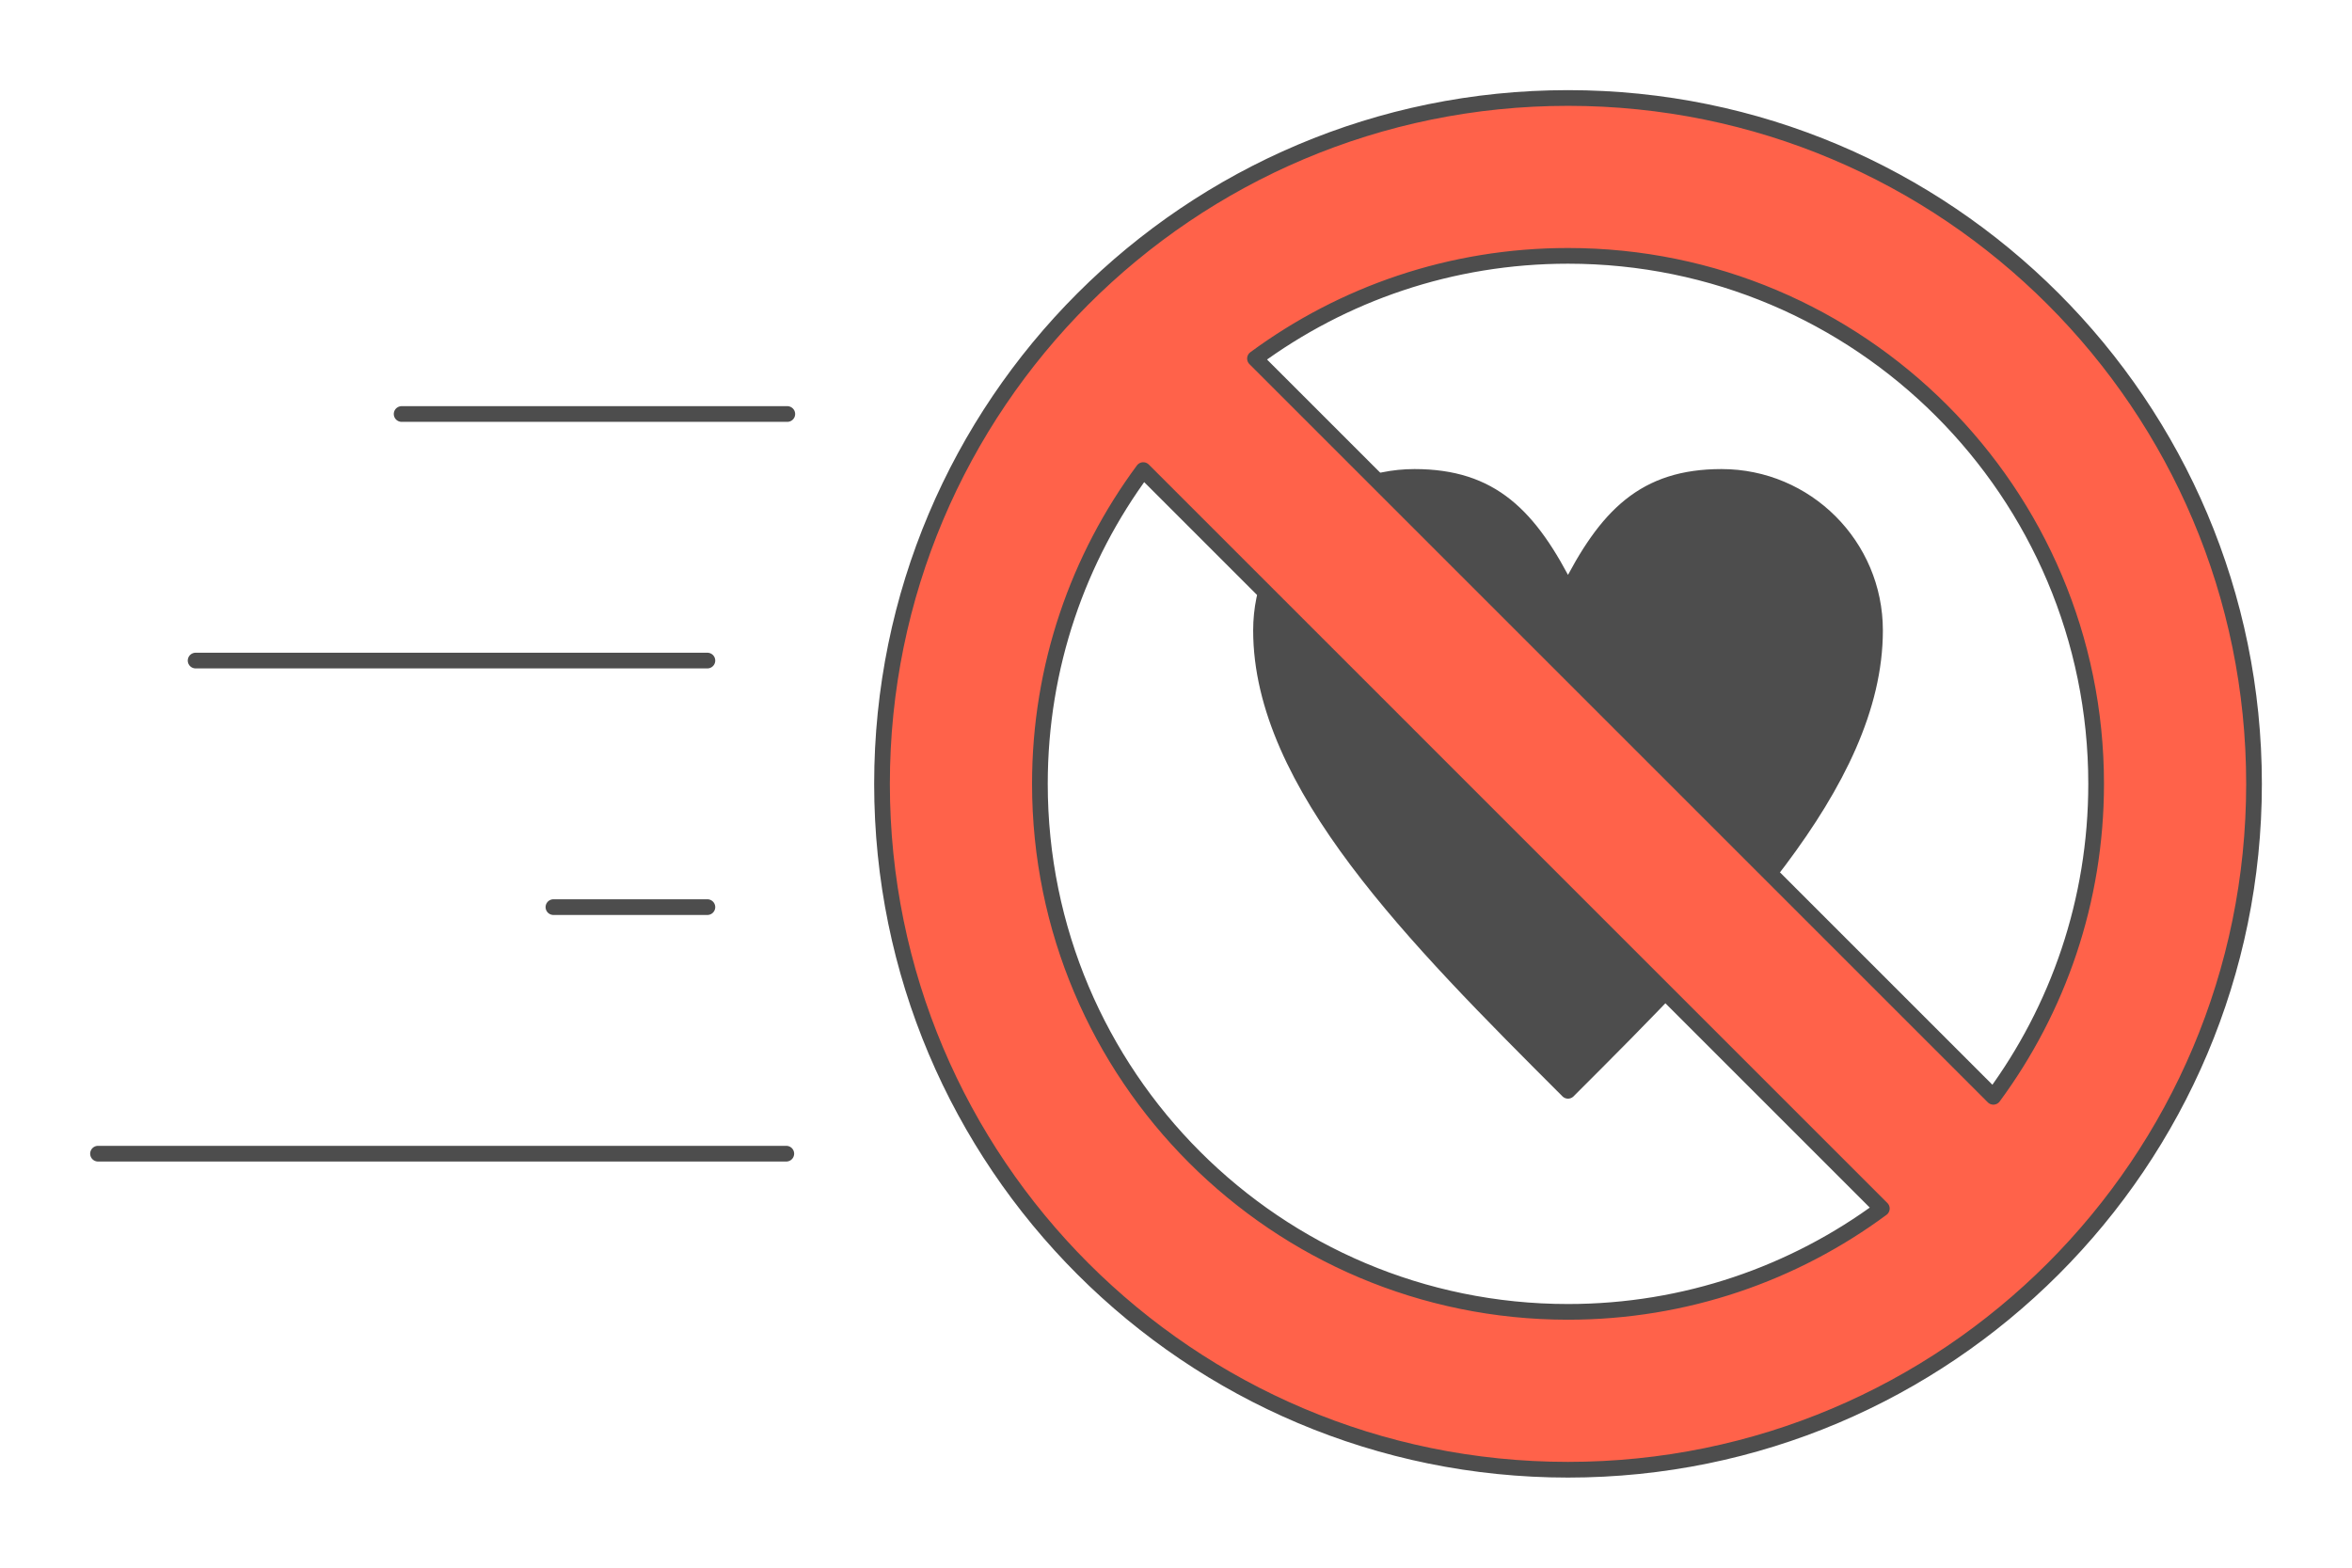
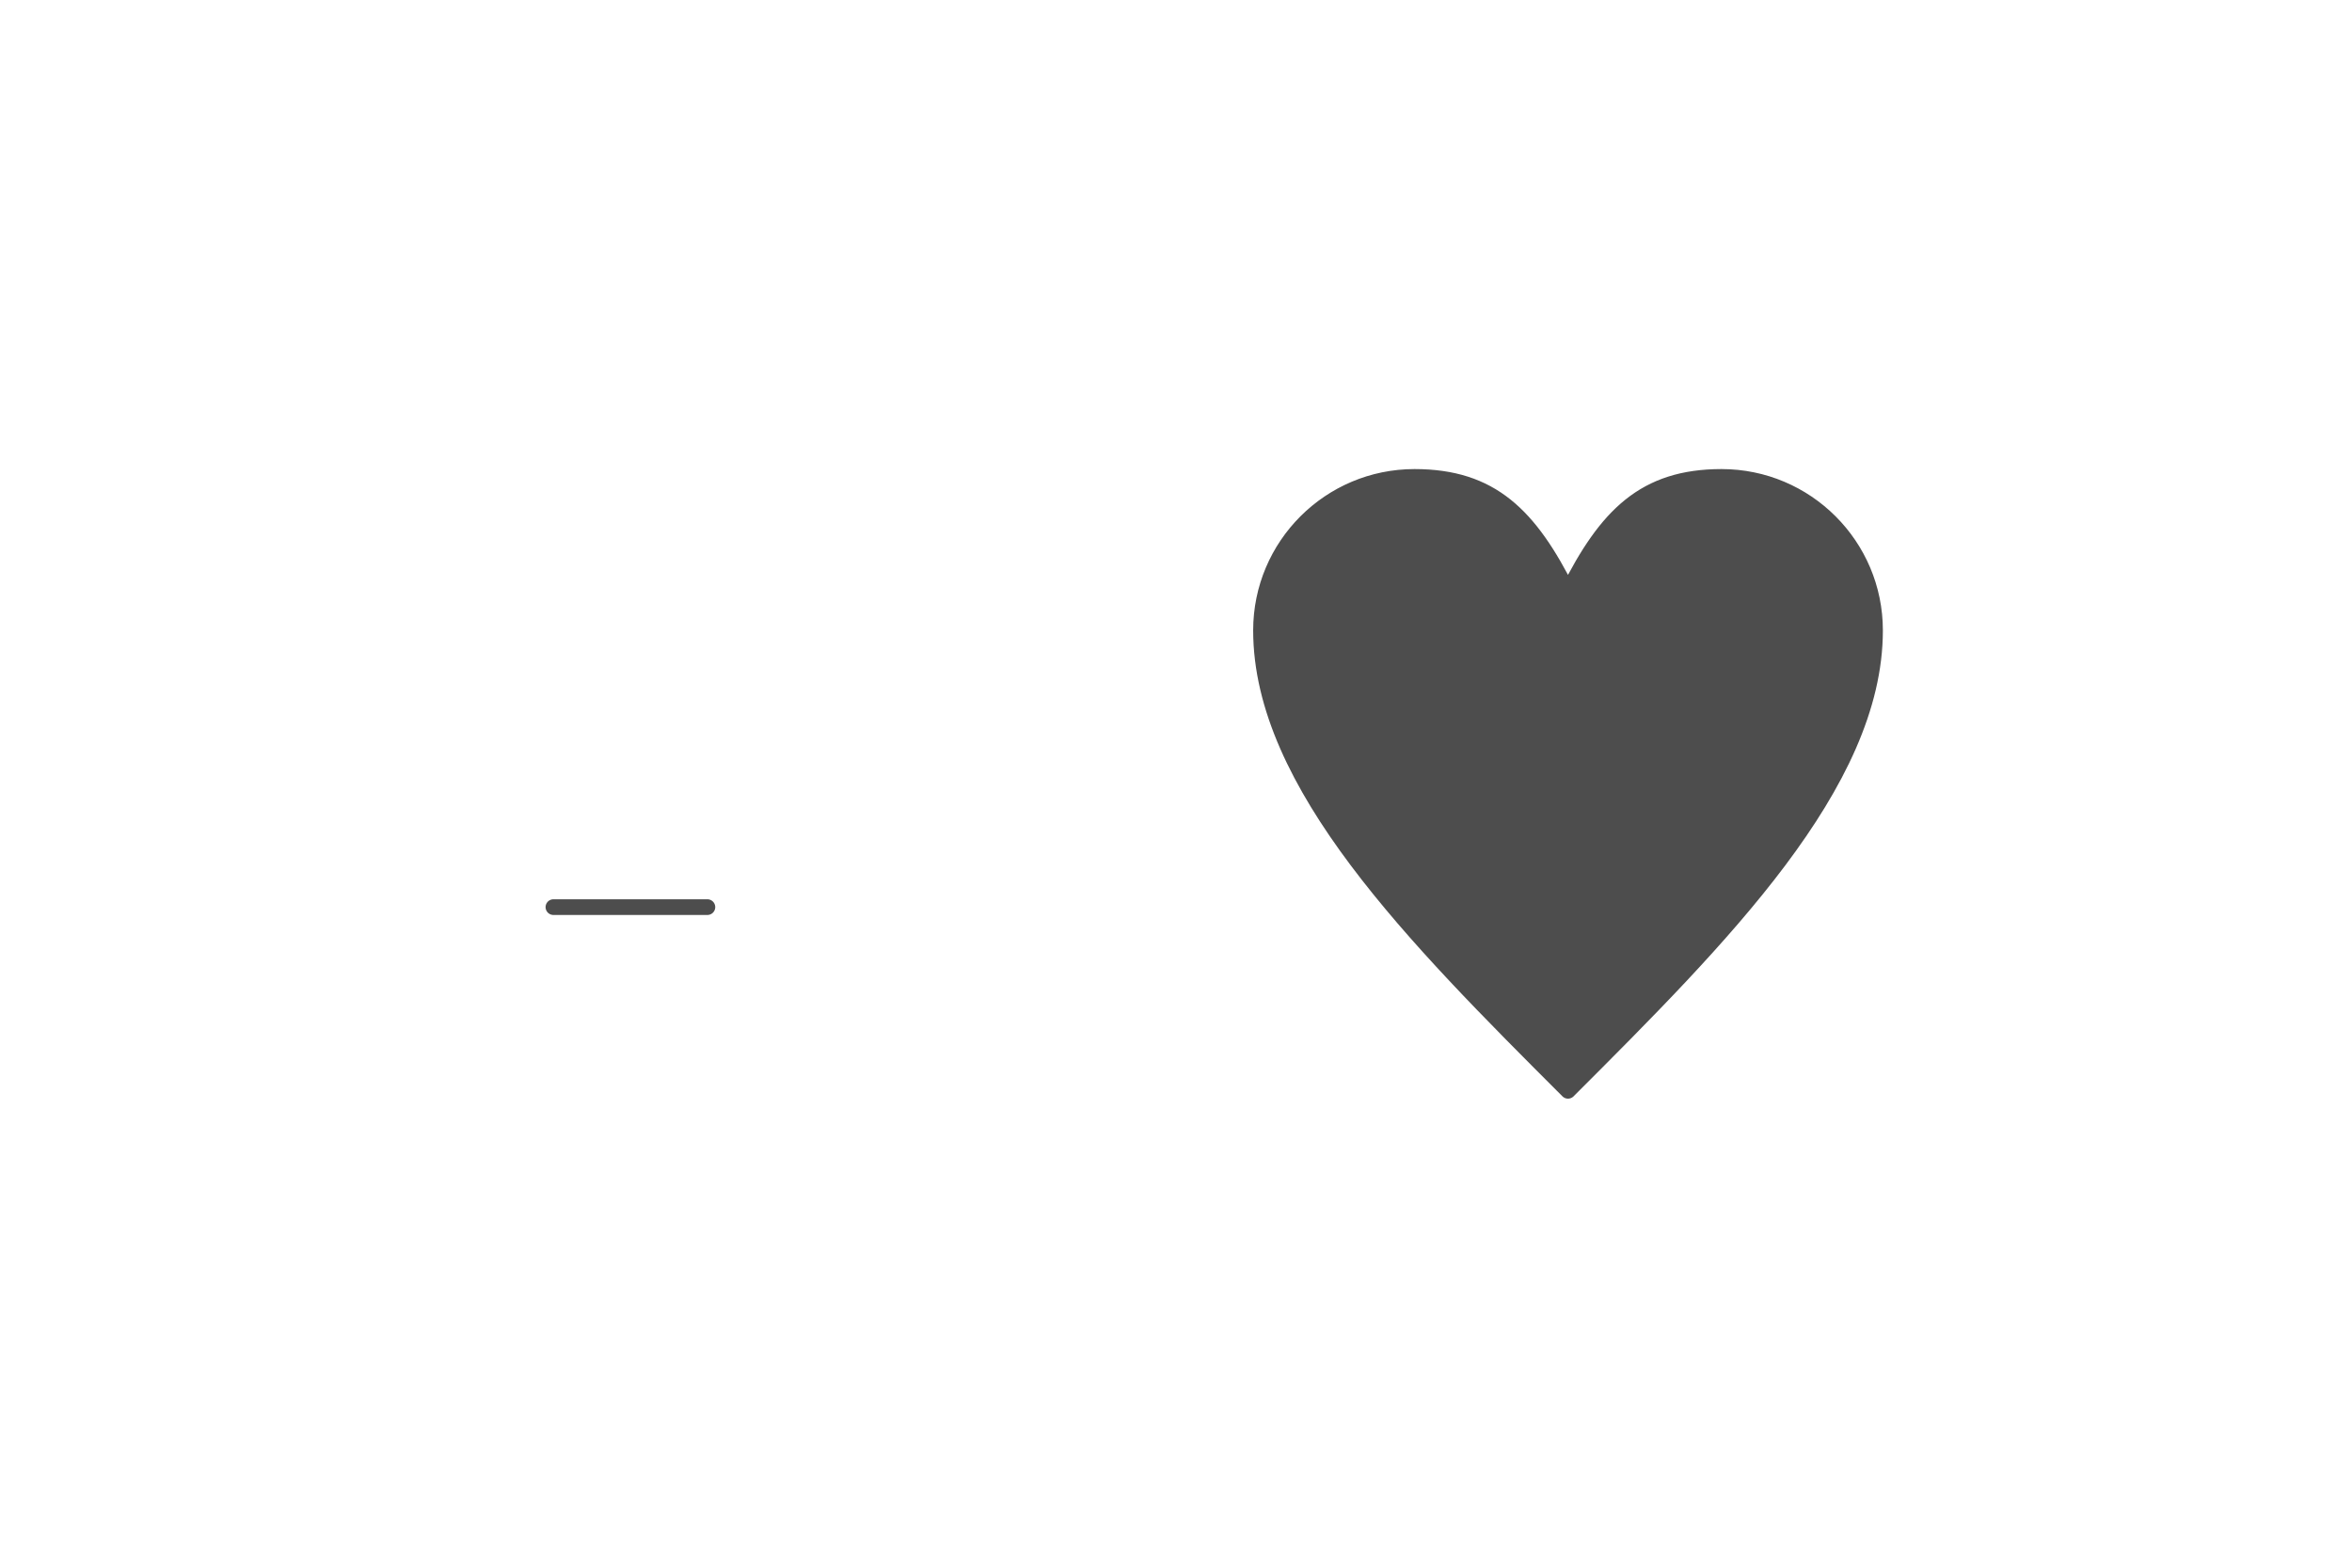
<svg xmlns="http://www.w3.org/2000/svg" xml:space="preserve" width="300px" height="200px" version="1.1" style="shape-rendering:geometricPrecision; text-rendering:geometricPrecision; image-rendering:optimizeQuality; fill-rule:evenodd; clip-rule:evenodd" viewBox="0 0 7057.8 4705.2">
  <defs>
    <style type="text/css">
   
    .str0 {stroke:#4D4D4D;stroke-width:47.1;stroke-linecap:round;stroke-linejoin:round;stroke-miterlimit:2.613}
    .fil0 {fill:none}
    .fil2 {fill:#FF624A}
    .fil1 {fill:#4D4D4D;fill-rule:nonzero}
   
  </style>
  </defs>
  <g id="Layer_x0020_1">
    <g id="_2035412134096">
-       <polygon class="fil0" points="0,0 7057.8,0 7057.8,4705.2 0,4705.2 " />
-       <line class="fil0 str0" x1="294.1" y1="3462.6" x2="2359.5" y2="3462.6" />
      <line class="fil0 str0" x1="1660.7" y1="2722.6" x2="2122.7" y2="2722.6" />
-       <line class="fil0 str0" x1="587" y1="1982.6" x2="2122.7" y2="1982.6" />
-       <line class="fil0 str0" x1="1205.2" y1="1242.6" x2="2362.5" y2="1242.6" />
      <path class="fil1 str0" d="M4705.2 1776.8c115.2,-230.3 230.3,-345.4 460.7,-345.4 254.2,0 460.6,206.3 460.6,460.6 0,460.6 -460.6,921.3 -921.3,1381.9 -460.6,-460.6 -921.2,-921.3 -921.2,-1381.9 0,-254.3 206.3,-460.6 460.6,-460.6 230.3,0 345.5,115.1 460.6,345.4z" />
-       <path class="fil2 str0" d="M4705.2 294.1c1136.9,0 2058.6,921.6 2058.6,2058.5 0,1136.9 -921.7,2058.6 -2058.6,2058.6 -1136.9,0 -2058.5,-921.7 -2058.5,-2058.6 0,-1136.9 921.6,-2058.5 2058.5,-2058.5zm941.7 3333.2l-2216.3 -2216.4c-194.9,263.3 -310.1,589 -310.1,941.7 0,875.3 709.5,1584.8 1584.7,1584.8 352.7,0 678.4,-115.3 941.7,-310.1zm-1881 -2551.1l2215.7 2215.7c193.8,-262.8 308.4,-587.6 308.4,-939.3 0,-875.2 -709.5,-1584.7 -1584.8,-1584.7 -351.6,0 -676.5,114.5 -939.3,308.3z" />
    </g>
  </g>
</svg>